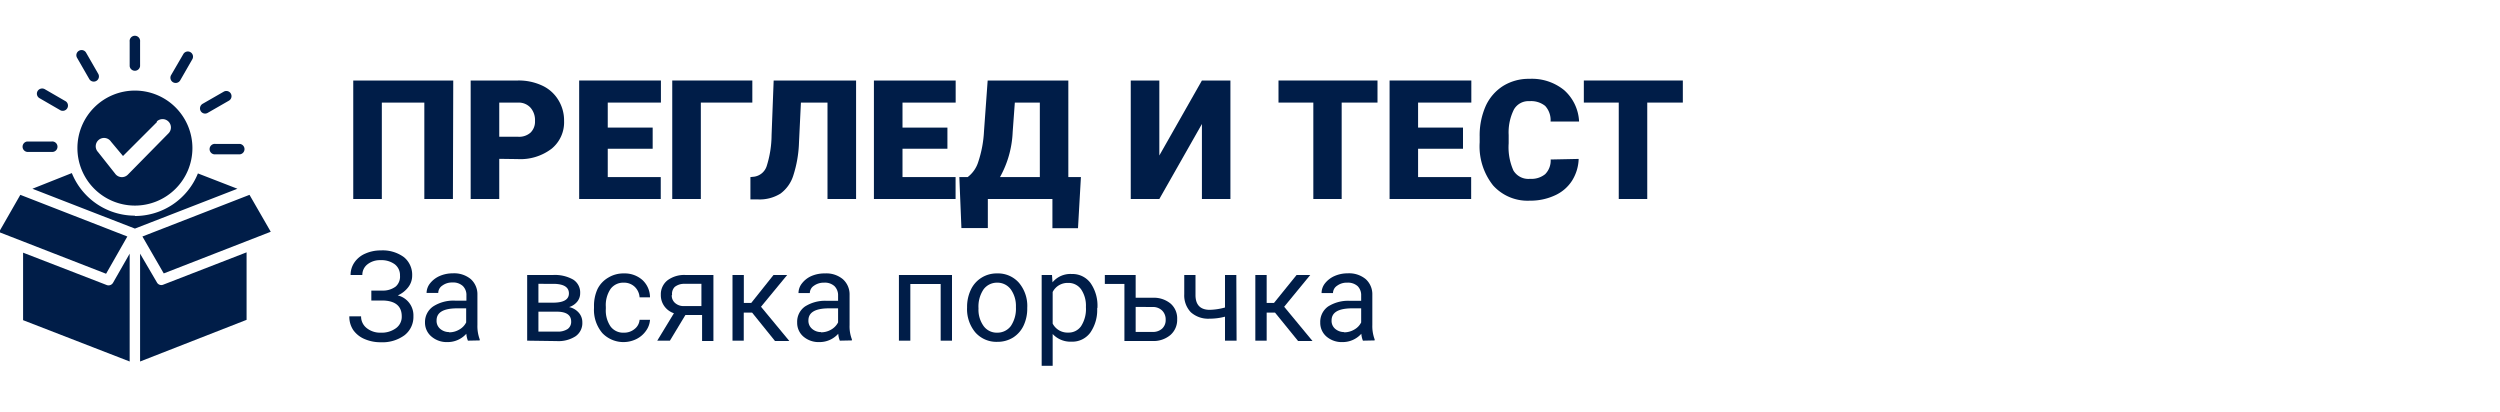
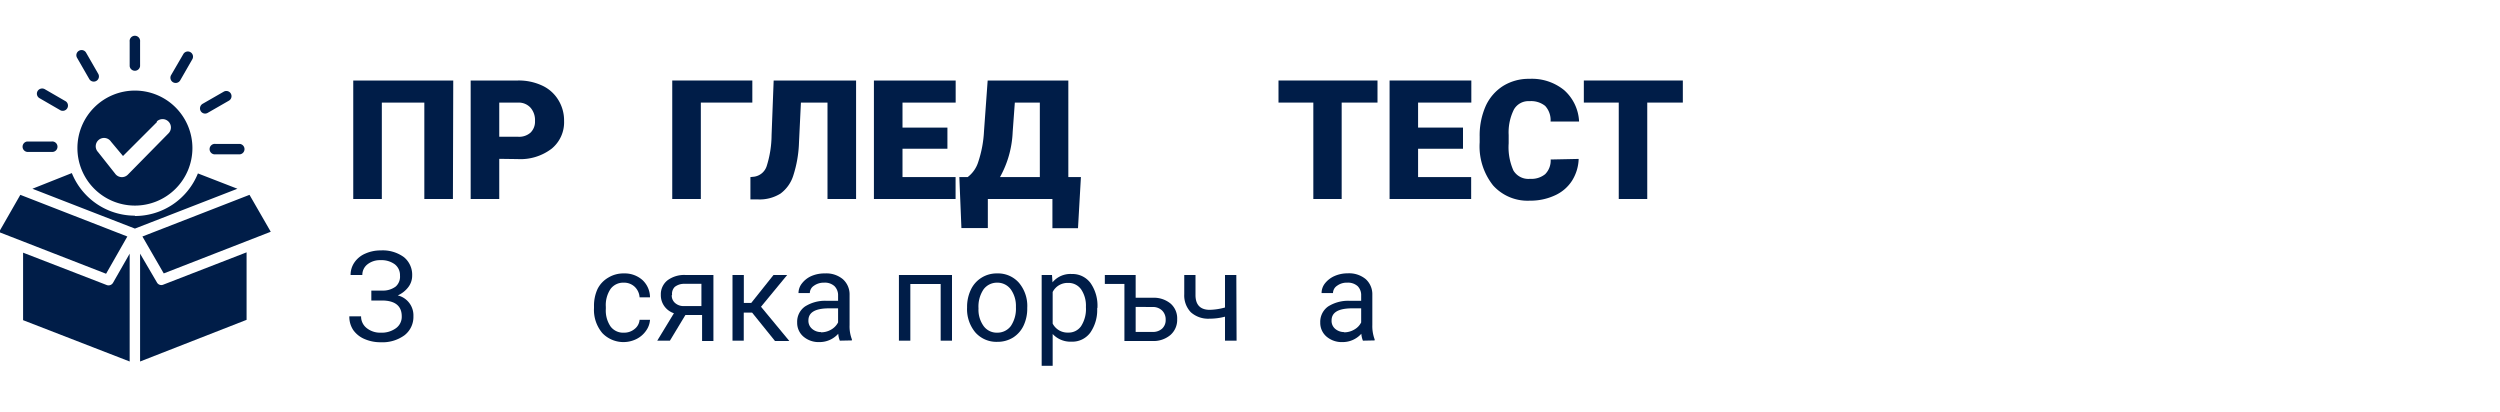
<svg xmlns="http://www.w3.org/2000/svg" id="Layer_1" data-name="Layer 1" viewBox="0 0 300 49.43">
  <defs>
    <style>.cls-1,.cls-2{fill:#001d48;}.cls-2{fill-rule:evenodd;}</style>
  </defs>
  <path class="cls-1" d="M54.35,23.88H50.92V12.31h-5.1V23.88H42.39V9.66h12Z" />
  <path class="cls-1" d="M59.91,19.06v4.82H56.48V9.66h5.68a6.62,6.62,0,0,1,2.88.6A4.44,4.44,0,0,1,67,12a4.67,4.67,0,0,1,.69,2.52,4.09,4.09,0,0,1-1.49,3.32,6.16,6.16,0,0,1-4.08,1.25Zm0-2.65h2.25a2.06,2.06,0,0,0,1.51-.5,1.84,1.84,0,0,0,.53-1.4,2.25,2.25,0,0,0-.54-1.59,1.92,1.92,0,0,0-1.47-.61H59.91Z" />
-   <path class="cls-1" d="M78.32,17.85H72.93v3.4h6.36v2.63H69.5V9.66h9.81v2.65H72.93v3h5.39Z" />
  <path class="cls-1" d="M90.28,12.31H84.1V23.88H80.67V9.66h9.61Z" />
  <path class="cls-1" d="M102.73,9.66V23.88H99.3V12.31H96.11l-.23,4.77a14.31,14.31,0,0,1-.69,4,4.29,4.29,0,0,1-1.53,2.15,4.73,4.73,0,0,1-2.7.7h-.91V21.25l.47-.05A1.86,1.86,0,0,0,92,19.94a12.61,12.61,0,0,0,.59-3.73l.25-6.55Z" />
  <path class="cls-1" d="M113.69,17.85H108.3v3.4h6.37v2.63h-9.8V9.66h9.81v2.65H108.3v3h5.39Z" />
  <path class="cls-1" d="M129.36,27.38h-3.07v-3.5h-7.75v3.49h-3.17l-.25-6.12h1a3.64,3.64,0,0,0,1.27-1.82,13.75,13.75,0,0,0,.69-3.68l.44-6.09h9.68V21.25h1.51ZM120,21.25h4.78V12.31h-3l-.26,3.55A12.14,12.14,0,0,1,120,21.25Z" />
-   <path class="cls-1" d="M144.23,9.66h3.42V23.88h-3.42v-9l-5.11,9h-3.43V9.66h3.43v9Z" />
  <path class="cls-1" d="M165.3,12.31H161V23.88H157.6V12.31h-4.18V9.66H165.3Z" />
  <path class="cls-1" d="M175.56,17.85h-5.39v3.4h6.37v2.63h-9.79V9.66h9.81v2.65h-6.39v3h5.39Z" />
  <path class="cls-1" d="M189.44,19.07a5.21,5.21,0,0,1-.8,2.62,4.75,4.75,0,0,1-2.06,1.76,6.94,6.94,0,0,1-3,.63,5.56,5.56,0,0,1-4.41-1.83,7.53,7.53,0,0,1-1.61-5.16v-.7a8.72,8.72,0,0,1,.72-3.66,5.59,5.59,0,0,1,2.1-2.42,5.82,5.82,0,0,1,3.16-.85,6.11,6.11,0,0,1,4.16,1.36,5.37,5.37,0,0,1,1.79,3.76h-3.42a2.53,2.53,0,0,0-.65-1.87,2.69,2.69,0,0,0-1.88-.57,2,2,0,0,0-1.87,1,6.14,6.14,0,0,0-.63,3.06v1a6.87,6.87,0,0,0,.57,3.26,2.09,2.09,0,0,0,2,1,2.6,2.6,0,0,0,1.81-.56,2.32,2.32,0,0,0,.66-1.76Z" />
  <path class="cls-1" d="M201.94,12.31h-4.27V23.88h-3.42V12.31h-4.19V9.66h11.88Z" />
  <path class="cls-1" d="M48,33.08a1.65,1.65,0,0,0-.62-1.36,2.7,2.7,0,0,0-1.73-.5,2.41,2.41,0,0,0-1.58.52A1.6,1.6,0,0,0,43.48,33H42.07a2.63,2.63,0,0,1,.47-1.52,3,3,0,0,1,1.3-1.05,4.47,4.47,0,0,1,1.85-.38,4.31,4.31,0,0,1,2.77.8,2.72,2.72,0,0,1,1,2.23A2.24,2.24,0,0,1,49,34.45a3.22,3.22,0,0,1-1.27,1,2.46,2.46,0,0,1,1.88,2.5,2.78,2.78,0,0,1-1.07,2.28,4.48,4.48,0,0,1-2.85.84,4.78,4.78,0,0,1-1.93-.38,3.18,3.18,0,0,1-1.36-1.07,2.87,2.87,0,0,1-.48-1.66h1.41a1.76,1.76,0,0,0,.66,1.4,2.58,2.58,0,0,0,1.7.56,2.89,2.89,0,0,0,1.83-.54,1.68,1.68,0,0,0,.69-1.41c0-1.25-.78-1.89-2.33-1.91H44.56V34.87h1.32a2.53,2.53,0,0,0,1.61-.49A1.58,1.58,0,0,0,48,33.08Z" />
-   <path class="cls-1" d="M56.15,40.88a2.74,2.74,0,0,1-.19-.83,3,3,0,0,1-2.25,1,2.81,2.81,0,0,1-1.93-.66A2.17,2.17,0,0,1,51,38.68,2.26,2.26,0,0,1,52,36.76a4.49,4.49,0,0,1,2.65-.68h1.32v-.63a1.5,1.5,0,0,0-.43-1.13,1.7,1.7,0,0,0-1.25-.42,1.92,1.92,0,0,0-1.21.37,1.06,1.06,0,0,0-.49.88H51.19A1.87,1.87,0,0,1,51.61,34a3,3,0,0,1,1.15-.88,3.91,3.91,0,0,1,1.58-.32,3.12,3.12,0,0,1,2.15.69,2.44,2.44,0,0,1,.8,1.88V39a4.52,4.52,0,0,0,.28,1.73v.12Zm-2.25-1a2.37,2.37,0,0,0,1.21-.33,2,2,0,0,0,.83-.86V37H54.88c-1.66,0-2.49.48-2.49,1.45a1.24,1.24,0,0,0,.42,1A1.63,1.63,0,0,0,53.9,39.85Z" />
-   <path class="cls-1" d="M63.26,40.88V33h3.09a4.46,4.46,0,0,1,2.43.55,1.82,1.82,0,0,1,.84,1.62,1.6,1.6,0,0,1-.33,1,2,2,0,0,1-1,.68,2.11,2.11,0,0,1,1.15.66,1.72,1.72,0,0,1,.44,1.17,1.92,1.92,0,0,1-.81,1.67,3.78,3.78,0,0,1-2.26.58Zm1.35-4.56h1.75c1.27,0,1.91-.37,1.91-1.11s-.6-1.13-1.81-1.15H64.61Zm0,1.08v2.39h2.24a2.1,2.1,0,0,0,1.27-.31,1.05,1.05,0,0,0,.42-.89c0-.79-.58-1.19-1.74-1.19Z" />
  <path class="cls-1" d="M74.88,39.92a1.93,1.93,0,0,0,1.27-.44,1.55,1.55,0,0,0,.6-1.1H78a2.48,2.48,0,0,1-.47,1.3,3.06,3.06,0,0,1-1.15,1,3.51,3.51,0,0,1-4.1-.71,4.3,4.3,0,0,1-1-3v-.22a4.8,4.8,0,0,1,.42-2.06A3.27,3.27,0,0,1,73,33.31a3.49,3.49,0,0,1,1.88-.5,3.2,3.2,0,0,1,2.22.8A2.84,2.84,0,0,1,78,35.68H76.75a1.91,1.91,0,0,0-.58-1.26,1.84,1.84,0,0,0-1.3-.5,1.89,1.89,0,0,0-1.6.75,3.47,3.47,0,0,0-.57,2.15v.25a3.38,3.38,0,0,0,.57,2.11A1.88,1.88,0,0,0,74.88,39.92Z" />
  <path class="cls-1" d="M85.61,33v7.92H84.25V37.8h-2l-1.86,3.08H78.87l2-3.29a2.33,2.33,0,0,1-1.16-.86,2.26,2.26,0,0,1-.41-1.36,2.13,2.13,0,0,1,.81-1.74A3.36,3.36,0,0,1,82.28,33Zm-5,2.43a1.17,1.17,0,0,0,.4.93,1.53,1.53,0,0,0,1,.37h2.16V34.06h-2a1.81,1.81,0,0,0-1.2.37A1.17,1.17,0,0,0,80.65,35.39Z" />
  <path class="cls-1" d="M90.25,37.51h-1v3.37H87.9V33h1.36v3.35h.89L92.82,33h1.64l-3.14,3.81,3.4,4.11H93Z" />
  <path class="cls-1" d="M100.78,40.88a2.74,2.74,0,0,1-.19-.83,3,3,0,0,1-2.26,1,2.8,2.8,0,0,1-1.92-.66,2.17,2.17,0,0,1-.75-1.69,2.24,2.24,0,0,1,.94-1.92,4.49,4.49,0,0,1,2.65-.68h1.32v-.63a1.54,1.54,0,0,0-.43-1.13,1.7,1.7,0,0,0-1.25-.42,2,2,0,0,0-1.22.37,1.06,1.06,0,0,0-.49.88H95.82A1.87,1.87,0,0,1,96.24,34a2.91,2.91,0,0,1,1.14-.88A3.93,3.93,0,0,1,99,32.81a3.09,3.09,0,0,1,2.14.69,2.44,2.44,0,0,1,.81,1.88V39a4.34,4.34,0,0,0,.28,1.73v.12Zm-2.25-1a2.4,2.4,0,0,0,1.21-.33,2.08,2.08,0,0,0,.83-.86V37H99.5c-1.66,0-2.49.48-2.49,1.45a1.25,1.25,0,0,0,.43,1A1.61,1.61,0,0,0,98.53,39.85Z" />
  <path class="cls-1" d="M114.24,40.88h-1.36v-6.8h-3.64v6.8h-1.37V33h6.37Z" />
  <path class="cls-1" d="M116.05,36.85a4.76,4.76,0,0,1,.46-2.1,3.37,3.37,0,0,1,1.28-1.43,3.42,3.42,0,0,1,1.86-.51,3.34,3.34,0,0,1,2.62,1.12,4.3,4.3,0,0,1,1,3V37a4.76,4.76,0,0,1-.44,2.07,3.42,3.42,0,0,1-1.27,1.44,3.52,3.52,0,0,1-1.89.51,3.37,3.37,0,0,1-2.62-1.12,4.34,4.34,0,0,1-1-3Zm1.37.16a3.35,3.35,0,0,0,.61,2.11,1.94,1.94,0,0,0,1.64.8,2,2,0,0,0,1.64-.81,3.73,3.73,0,0,0,.6-2.26,3.42,3.42,0,0,0-.61-2.12,2,2,0,0,0-1.65-.81,2,2,0,0,0-1.62.8A3.69,3.69,0,0,0,117.42,37Z" />
  <path class="cls-1" d="M131.66,37a4.74,4.74,0,0,1-.82,2.91A2.67,2.67,0,0,1,128.59,41a2.92,2.92,0,0,1-2.27-.92v3.82H125V33h1.24l.06.88a2.78,2.78,0,0,1,2.3-1,2.7,2.7,0,0,1,2.26,1.08,4.73,4.73,0,0,1,.83,3Zm-1.35-.16a3.48,3.48,0,0,0-.57-2.11,1.85,1.85,0,0,0-1.57-.78,2,2,0,0,0-1.85,1.09v3.79a2,2,0,0,0,1.86,1.08,1.81,1.81,0,0,0,1.55-.77A3.79,3.79,0,0,0,130.31,36.85Z" />
  <path class="cls-1" d="M132.58,33h3.7v2.73h2.06a3.15,3.15,0,0,1,2.13.7,2.34,2.34,0,0,1,.79,1.87,2.4,2.4,0,0,1-.81,1.9,3.14,3.14,0,0,1-2.17.72h-3.35V34.07h-2.35Zm3.7,3.83v3h2a1.62,1.62,0,0,0,1.18-.4,1.38,1.38,0,0,0,.42-1.07,1.49,1.49,0,0,0-.41-1.08,1.56,1.56,0,0,0-1.14-.44Z" />
  <path class="cls-1" d="M148.39,40.88H147V38a7.07,7.07,0,0,1-1.83.24,3.12,3.12,0,0,1-2.27-.77,2.92,2.92,0,0,1-.79-2.16V33h1.35v2.41c0,1.18.59,1.77,1.71,1.77A7.52,7.52,0,0,0,147,36.9V33h1.36Z" />
-   <path class="cls-1" d="M153,37.51h-1v3.37h-1.36V33H152v3.35h.88L155.59,33h1.64l-3.13,3.81,3.4,4.11h-1.73Z" />
  <path class="cls-1" d="M163.55,40.88a2.74,2.74,0,0,1-.19-.83,3,3,0,0,1-2.25,1,2.81,2.81,0,0,1-1.93-.66,2.17,2.17,0,0,1-.75-1.69,2.26,2.26,0,0,1,.94-1.92,4.49,4.49,0,0,1,2.65-.68h1.32v-.63a1.53,1.53,0,0,0-.42-1.13,1.74,1.74,0,0,0-1.26-.42,1.92,1.92,0,0,0-1.21.37,1.06,1.06,0,0,0-.49.88h-1.37A1.87,1.87,0,0,1,159,34a3,3,0,0,1,1.15-.88,3.91,3.91,0,0,1,1.58-.32,3.12,3.12,0,0,1,2.15.69,2.44,2.44,0,0,1,.8,1.88V39a4.52,4.52,0,0,0,.28,1.73v.12Zm-2.25-1a2.37,2.37,0,0,0,1.21-.33,2,2,0,0,0,.83-.86V37h-1.06c-1.66,0-2.49.48-2.49,1.45a1.24,1.24,0,0,0,.42,1A1.65,1.65,0,0,0,161.3,39.85Z" />
  <path class="cls-2" d="M16.19,10.87a6.9,6.9,0,1,1-6.9,6.9,6.9,6.9,0,0,1,6.9-6.9Zm.62,19.57V43.38l12.78-5v-8.1l-10,3.88a.6.6,0,0,1-.76-.27ZM15.56,43.38V30.44l-2,3.5a.62.62,0,0,1-.79.25l-10-3.87v8.1Zm14.38-20-12.85,5,2.56,4.43,12.84-5Zm-14.66,5-12.84-5L-.12,27.85l12.85,5Zm.91-2.5a8.17,8.17,0,0,1-7.57-5.11L3.89,22.65l12.3,4.78,12.3-4.78-4.74-1.84a8.15,8.15,0,0,1-7.56,5.11Zm12.6-8.61a.63.63,0,0,1,0,1.25H25.86a.63.63,0,1,1,0-1.25ZM15.56,5a.63.63,0,1,1,1.25,0V7.94a.63.63,0,0,1-1.25,0ZM9.25,6.94a.61.61,0,0,1,.23-.85.62.62,0,0,1,.85.23l1.46,2.54a.62.62,0,1,1-1.08.62ZM4.74,11.78a.62.62,0,0,1-.23-.85.64.64,0,0,1,.86-.23l2.54,1.47a.63.63,0,0,1-.63,1.08ZM3.26,18.23a.63.63,0,0,1,0-1.25H6.19a.63.63,0,1,1,0,1.25ZM22,6.49a.62.62,0,0,1,1.08.62L21.62,9.65A.62.62,0,1,1,20.54,9ZM26.85,11a.62.62,0,0,1,.62,1.08l-2.54,1.46a.61.61,0,0,1-.85-.22.64.64,0,0,1,.23-.86Zm-8,3.63-4.09,4.09L13.32,17a1,1,0,1,0-1.56,1.24l2.05,2.59a1,1,0,0,0,1.53.13L20.22,16a1,1,0,0,0,0-1.41,1,1,0,0,0-1.42,0Z" />
</svg>